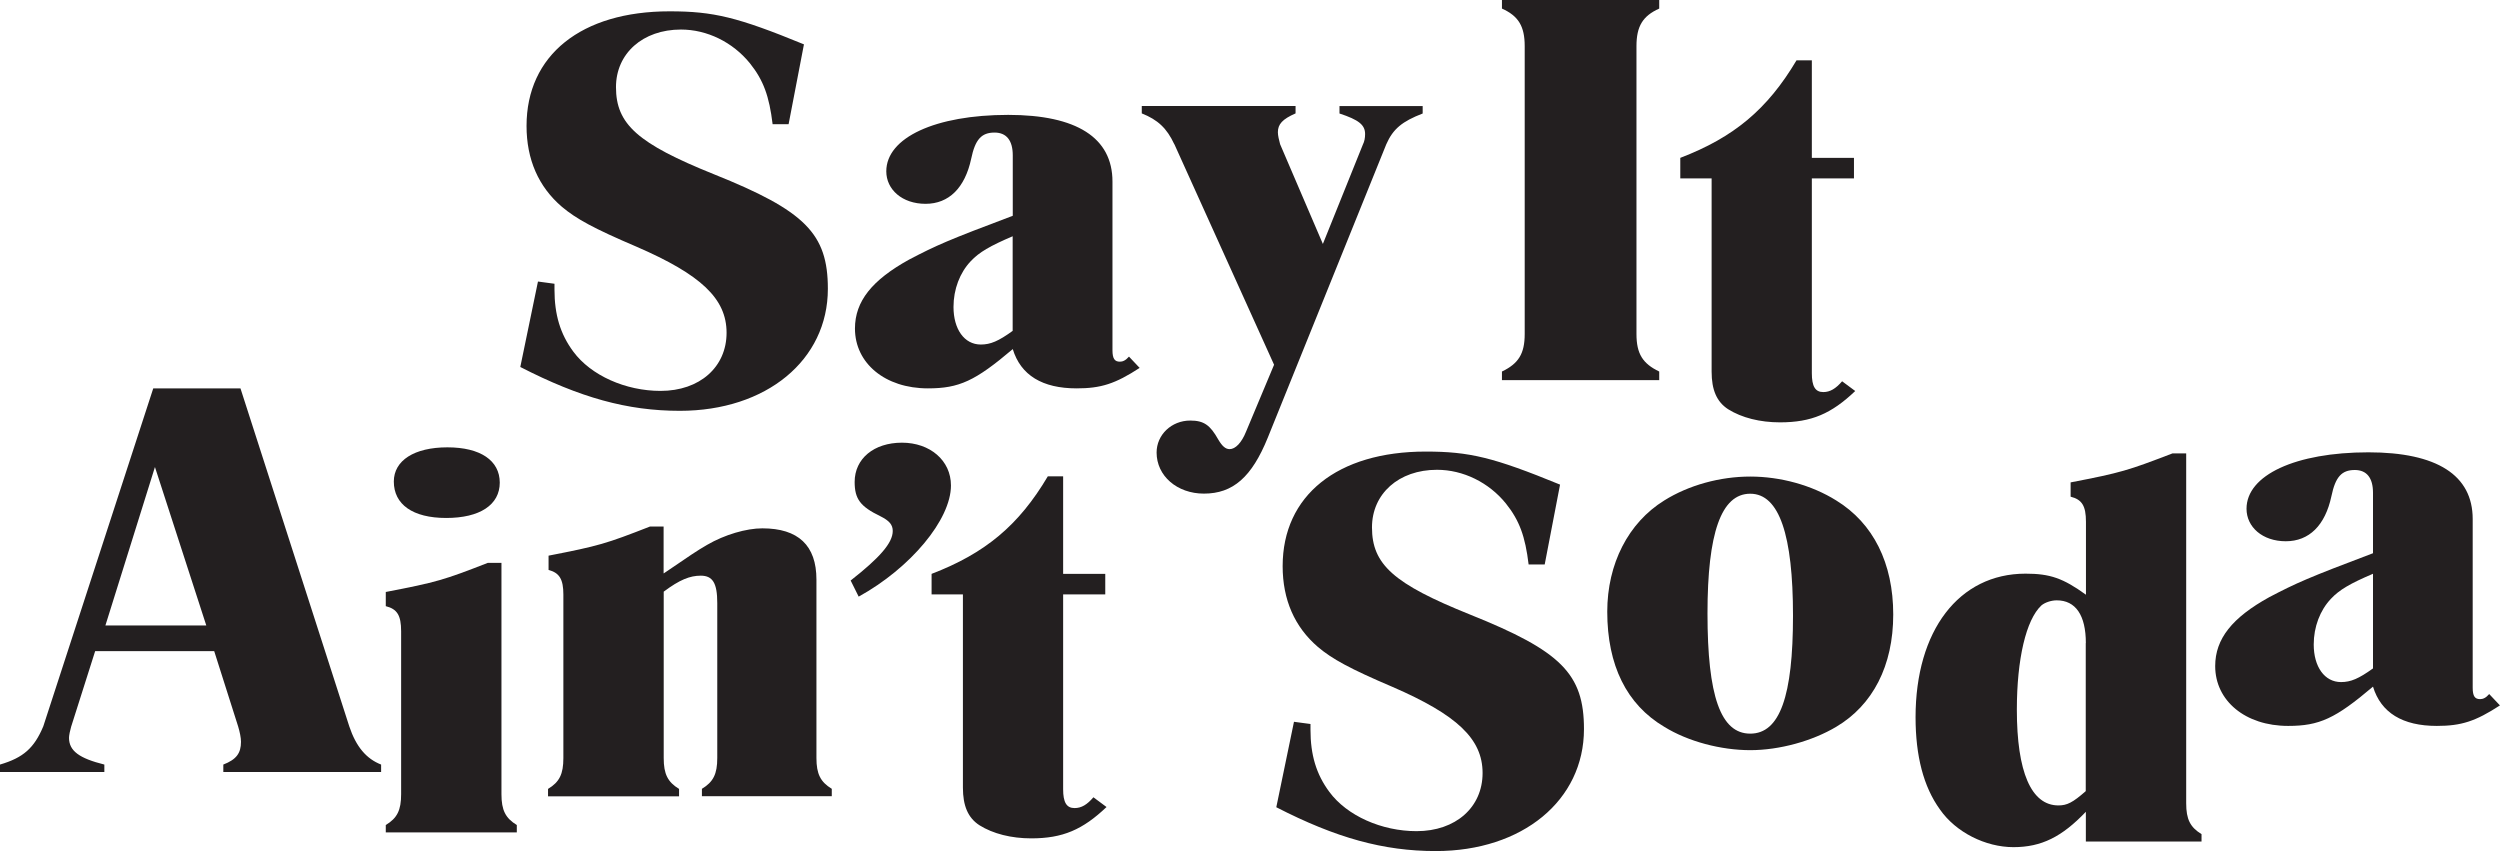
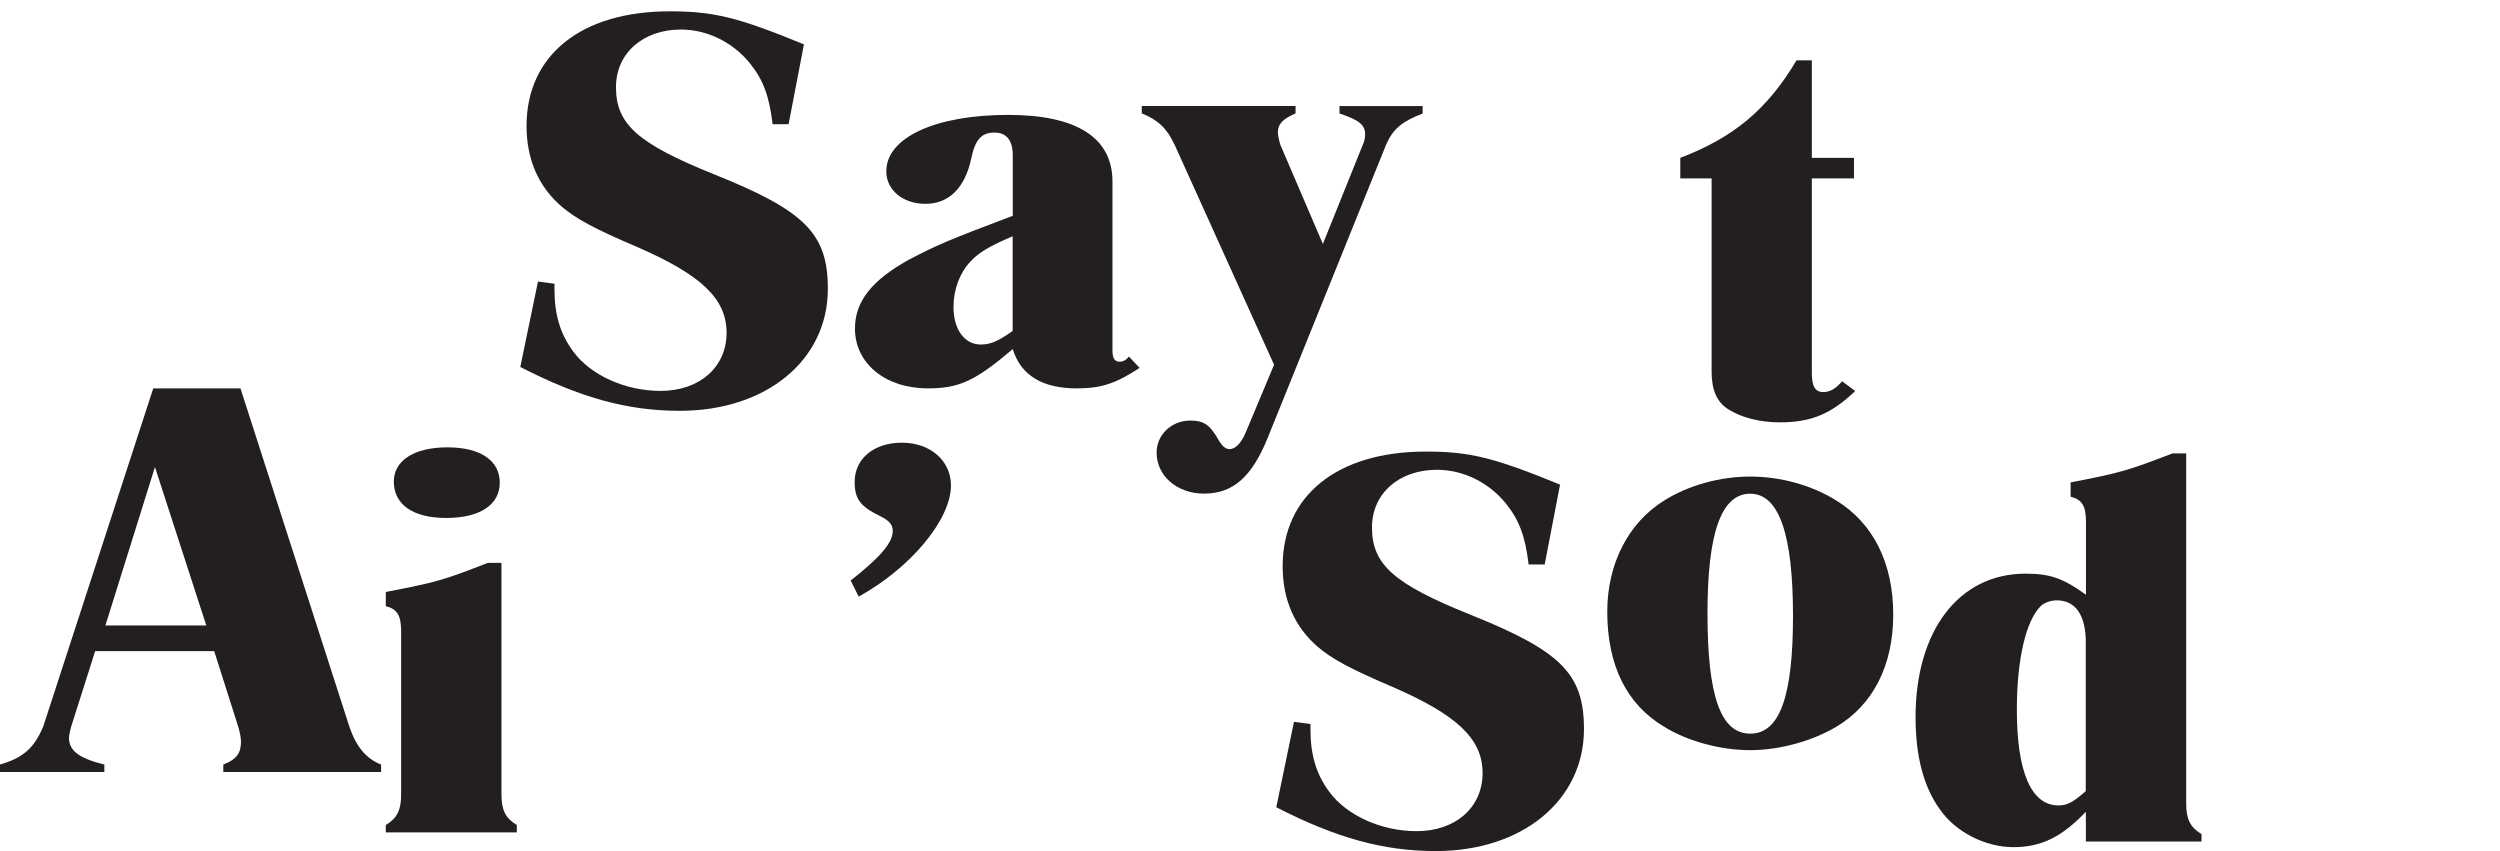
<svg xmlns="http://www.w3.org/2000/svg" width="235" height="80" viewBox="0 0 235 80" fill="none">
  <g clip-path="url(#clip0_14_11)">
    <path d="M72.626 11.675C72.308 9.047 71.77 7.544 70.487 5.942C68.875 3.961 66.468 2.777 64.01 2.777C60.419 2.777 57.902 5.026 57.902 8.191C57.902 11.675 59.941 13.496 67.114 16.382C75.68 19.816 77.819 21.956 77.819 27.151C77.819 33.849 72.039 38.617 63.901 38.617C58.976 38.617 54.529 37.382 48.908 34.496L50.569 26.464L52.121 26.673V27.211C52.121 29.57 52.659 31.391 53.892 33.053C55.554 35.302 58.817 36.745 62.09 36.745C65.781 36.745 68.298 34.496 68.298 31.281C68.298 28.067 65.891 25.817 59.832 23.19C55.812 21.478 54.151 20.562 52.818 19.438C50.619 17.557 49.495 14.989 49.495 11.834C49.495 5.185 54.639 1.065 62.936 1.065C67.055 1.065 69.313 1.602 75.571 4.17L74.128 11.675H72.626Z" fill="#231F20" />
    <path d="M107.138 34.576C104.83 36.079 103.497 36.507 101.199 36.507C97.986 36.507 95.946 35.273 95.2 32.814C91.668 35.81 90.166 36.507 87.221 36.507C83.202 36.507 80.366 34.148 80.366 30.883C80.366 28.316 81.978 26.325 85.45 24.404C88.017 23.061 89.091 22.583 95.2 20.284V14.601C95.2 13.207 94.613 12.461 93.489 12.461C92.255 12.461 91.668 13.108 91.29 14.929C90.703 17.656 89.201 19.159 87.002 19.159C84.803 19.159 83.311 17.815 83.311 16.104C83.311 12.938 87.917 10.799 94.772 10.799C101.199 10.799 104.572 12.938 104.572 17.069V32.924C104.572 33.73 104.79 33.998 105.268 33.998C105.537 33.998 105.805 33.889 106.124 33.521L107.138 34.596V34.576ZM95.2 22.204C93.061 23.12 92.036 23.707 91.24 24.563C90.225 25.638 89.629 27.191 89.629 28.853C89.629 30.943 90.643 32.386 92.195 32.386C93.111 32.386 93.857 32.068 95.19 31.102V22.204H95.2Z" fill="#231F20" />
    <path d="M110.382 13.556C109.685 12.053 108.83 11.257 107.327 10.659V9.963H121.783V10.659C120.549 11.197 120.121 11.675 120.121 12.431C120.121 12.749 120.231 13.177 120.33 13.556L124.35 22.931L128.1 13.615C128.259 13.297 128.319 12.968 128.319 12.6C128.319 11.744 127.732 11.267 125.912 10.669V9.973H133.731V10.669C131.801 11.416 130.946 12.113 130.309 13.566L119.166 41.154C117.664 44.847 115.903 46.4 113.167 46.4C110.65 46.4 108.72 44.737 108.72 42.538C108.72 40.876 110.113 39.532 111.884 39.532C113.167 39.532 113.754 39.96 114.51 41.304C114.888 41.951 115.207 42.219 115.585 42.219C116.122 42.219 116.709 41.632 117.137 40.557L119.763 34.287L110.391 13.556H110.382Z" fill="#231F20" />
-     <path d="M141.183 0H155.967V0.806C154.415 1.503 153.828 2.468 153.828 4.339V31.391C153.828 33.262 154.415 34.178 155.967 34.924V35.73H141.183V34.924C142.735 34.178 143.322 33.262 143.322 31.391V4.339C143.322 2.468 142.735 1.503 141.183 0.806V0Z" fill="#231F20" />
    <path d="M170.313 16.76V35.083C170.313 36.318 170.631 36.855 171.388 36.855C172.024 36.855 172.562 36.536 173.158 35.84L174.392 36.755C172.144 38.895 170.273 39.701 167.318 39.701C165.448 39.701 163.727 39.273 162.444 38.467C161.369 37.771 160.892 36.646 160.892 34.934V16.77H157.947V14.839C162.981 12.909 166.135 10.281 168.871 5.673H170.313V14.839H174.273V16.77H170.313V16.76Z" fill="#231F20" />
    <path d="M6.696 68.276C6.586 68.654 6.487 69.132 6.487 69.351C6.487 70.585 7.452 71.281 9.809 71.869V72.565H0V71.869C2.199 71.222 3.213 70.316 4.069 68.276L14.406 36.507H22.604L32.831 68.276C33.478 70.207 34.443 71.331 35.825 71.869V72.565H20.992V71.869C22.226 71.391 22.653 70.794 22.653 69.729C22.653 69.351 22.544 68.813 22.385 68.286L20.136 61.209H8.944L6.696 68.286V68.276ZM19.39 58.791L14.565 43.901L9.909 58.791H19.39Z" fill="#231F20" />
    <path d="M36.263 55.646C41.029 54.73 41.725 54.521 45.854 52.909H47.137V74.655C47.137 76.158 47.515 76.905 48.58 77.552V78.248H36.263V77.552C37.338 76.905 37.706 76.158 37.706 74.655V59.338C37.706 57.835 37.328 57.248 36.263 56.979V55.636V55.646ZM46.978 45.364C46.978 47.455 45.108 48.689 41.944 48.689C38.78 48.689 37.019 47.405 37.019 45.265C37.019 43.284 38.949 42.05 42.053 42.05C45.157 42.05 46.978 43.284 46.978 45.374" fill="#231F20" />
-     <path d="M62.399 53.894C64.916 52.182 65.453 51.804 66.468 51.217C68.129 50.251 70.159 49.664 71.661 49.664C75.034 49.664 76.745 51.267 76.745 54.481V71.252C76.745 72.754 77.123 73.501 78.187 74.148V74.844H65.98V74.148C67.055 73.501 67.423 72.754 67.423 71.252V56.681C67.423 54.81 66.995 54.113 65.871 54.113C64.856 54.113 63.891 54.491 62.389 55.616V71.261C62.389 72.764 62.767 73.511 63.831 74.158V74.854H51.515V74.158C52.589 73.511 52.957 72.764 52.957 71.261V55.885C52.957 54.441 52.579 53.844 51.565 53.575V52.232C56.28 51.316 56.977 51.107 61.096 49.495H62.379V53.894H62.399Z" fill="#231F20" />
    <path d="M79.958 54.571C82.684 52.431 83.918 51.038 83.918 49.913C83.918 49.326 83.6 48.947 82.744 48.52C80.874 47.614 80.337 46.907 80.337 45.305C80.337 43.105 82.157 41.612 84.784 41.612C87.41 41.612 89.39 43.274 89.39 45.633C89.39 48.848 85.589 53.396 80.715 56.084L79.968 54.581L79.958 54.571Z" fill="#231F20" />
-     <path d="M99.935 55.865V74.188C99.935 75.422 100.254 75.959 101.01 75.959C101.657 75.959 102.184 75.641 102.781 74.944L104.014 75.86C101.766 77.999 99.886 78.806 96.941 78.806C95.07 78.806 93.349 78.378 92.066 77.572C90.992 76.875 90.514 75.75 90.514 74.038V55.875H87.569V53.944C92.603 52.013 95.767 49.385 98.493 44.777H99.935V53.944H103.895V55.875H99.935V55.865Z" fill="#231F20" />
    <path d="M143.69 53.058C143.372 50.43 142.835 48.928 141.551 47.325C139.949 45.345 137.532 44.16 135.075 44.16C131.483 44.16 128.966 46.41 128.966 49.575C128.966 53.058 130.996 54.879 138.179 57.766C146.745 61.199 148.893 63.339 148.893 68.534C148.893 75.233 143.113 80 134.965 80C130.041 80 125.593 78.766 119.972 75.88L121.634 67.848L123.186 68.057V68.594C123.186 70.953 123.723 72.774 124.957 74.436C126.618 76.686 129.881 78.129 133.154 78.129C136.845 78.129 139.363 75.88 139.363 72.665C139.363 69.45 136.955 67.201 130.906 64.573C126.887 62.861 125.225 61.946 123.892 60.821C121.693 58.94 120.569 56.372 120.569 53.217C120.569 46.579 125.713 42.448 134.01 42.448C138.129 42.448 140.377 42.986 146.645 45.554L145.202 53.058H143.7H143.69Z" fill="#231F20" />
    <path d="M172.611 47.047C176.093 49.186 177.964 52.939 177.964 57.766C177.964 62.593 176.034 66.285 172.611 68.316C170.363 69.659 167.259 70.515 164.523 70.515C161.787 70.515 158.683 69.709 156.435 68.316C152.903 66.225 151.082 62.533 151.082 57.497C151.082 52.998 153.062 49.137 156.435 47.047C158.743 45.603 161.688 44.797 164.523 44.797C167.358 44.797 170.303 45.603 172.611 47.047ZM160.504 57.656C160.504 65.429 161.737 68.962 164.523 68.962C167.309 68.962 168.542 65.429 168.542 57.875C168.542 50.321 167.259 46.41 164.523 46.41C161.787 46.41 160.504 50.112 160.504 57.666" fill="#231F20" />
    <path d="M196.07 76.308C193.822 78.666 191.892 79.632 189.265 79.632C186.639 79.632 183.853 78.238 182.361 76.099C180.809 73.959 180.063 71.062 180.063 67.42C180.063 59.278 184.132 53.924 190.4 53.924C192.708 53.924 193.931 54.352 196.08 55.904V49.047C196.08 47.544 195.702 46.957 194.638 46.688V45.345C199.403 44.429 200.04 44.22 204.218 42.618H205.502V75.511C205.502 77.014 205.88 77.761 206.944 78.408V79.104H196.07V76.317V76.308ZM196.07 60.453C196.07 57.825 195.105 56.432 193.335 56.432C192.797 56.432 192.21 56.641 191.892 56.91C190.449 58.253 189.584 61.946 189.584 66.713C189.584 72.555 190.927 75.71 193.494 75.71C194.3 75.71 194.837 75.442 196.06 74.367V60.443L196.07 60.453Z" fill="#231F20" />
-     <path d="M235 66.305C232.692 67.808 231.359 68.236 229.061 68.236C225.847 68.236 223.808 67.002 223.062 64.543C219.53 67.539 218.027 68.236 215.083 68.236C211.063 68.236 208.228 65.877 208.228 62.613C208.228 60.045 209.83 58.054 213.312 56.133C215.879 54.79 216.953 54.312 223.062 52.003V46.32C223.062 44.927 222.475 44.18 221.35 44.18C220.117 44.18 219.53 44.827 219.152 46.648C218.565 49.385 217.062 50.878 214.864 50.878C212.665 50.878 211.173 49.535 211.173 47.823C211.173 44.658 215.779 42.518 222.634 42.518C229.061 42.518 232.433 44.658 232.433 48.788V64.643C232.433 65.449 232.642 65.718 233.13 65.718C233.398 65.718 233.667 65.608 233.985 65.24L235 66.315V66.305ZM223.062 53.934C220.923 54.849 219.898 55.437 219.102 56.293C218.087 57.367 217.49 58.92 217.49 60.582C217.49 62.672 218.505 64.115 220.057 64.115C220.972 64.115 221.718 63.797 223.062 62.831V53.934Z" fill="#231F20" />
  </g>
  <defs>
    <clipPath id="clip0_14_11">
      <rect width="235" height="80" fill="white" />
    </clipPath>
  </defs>
</svg>